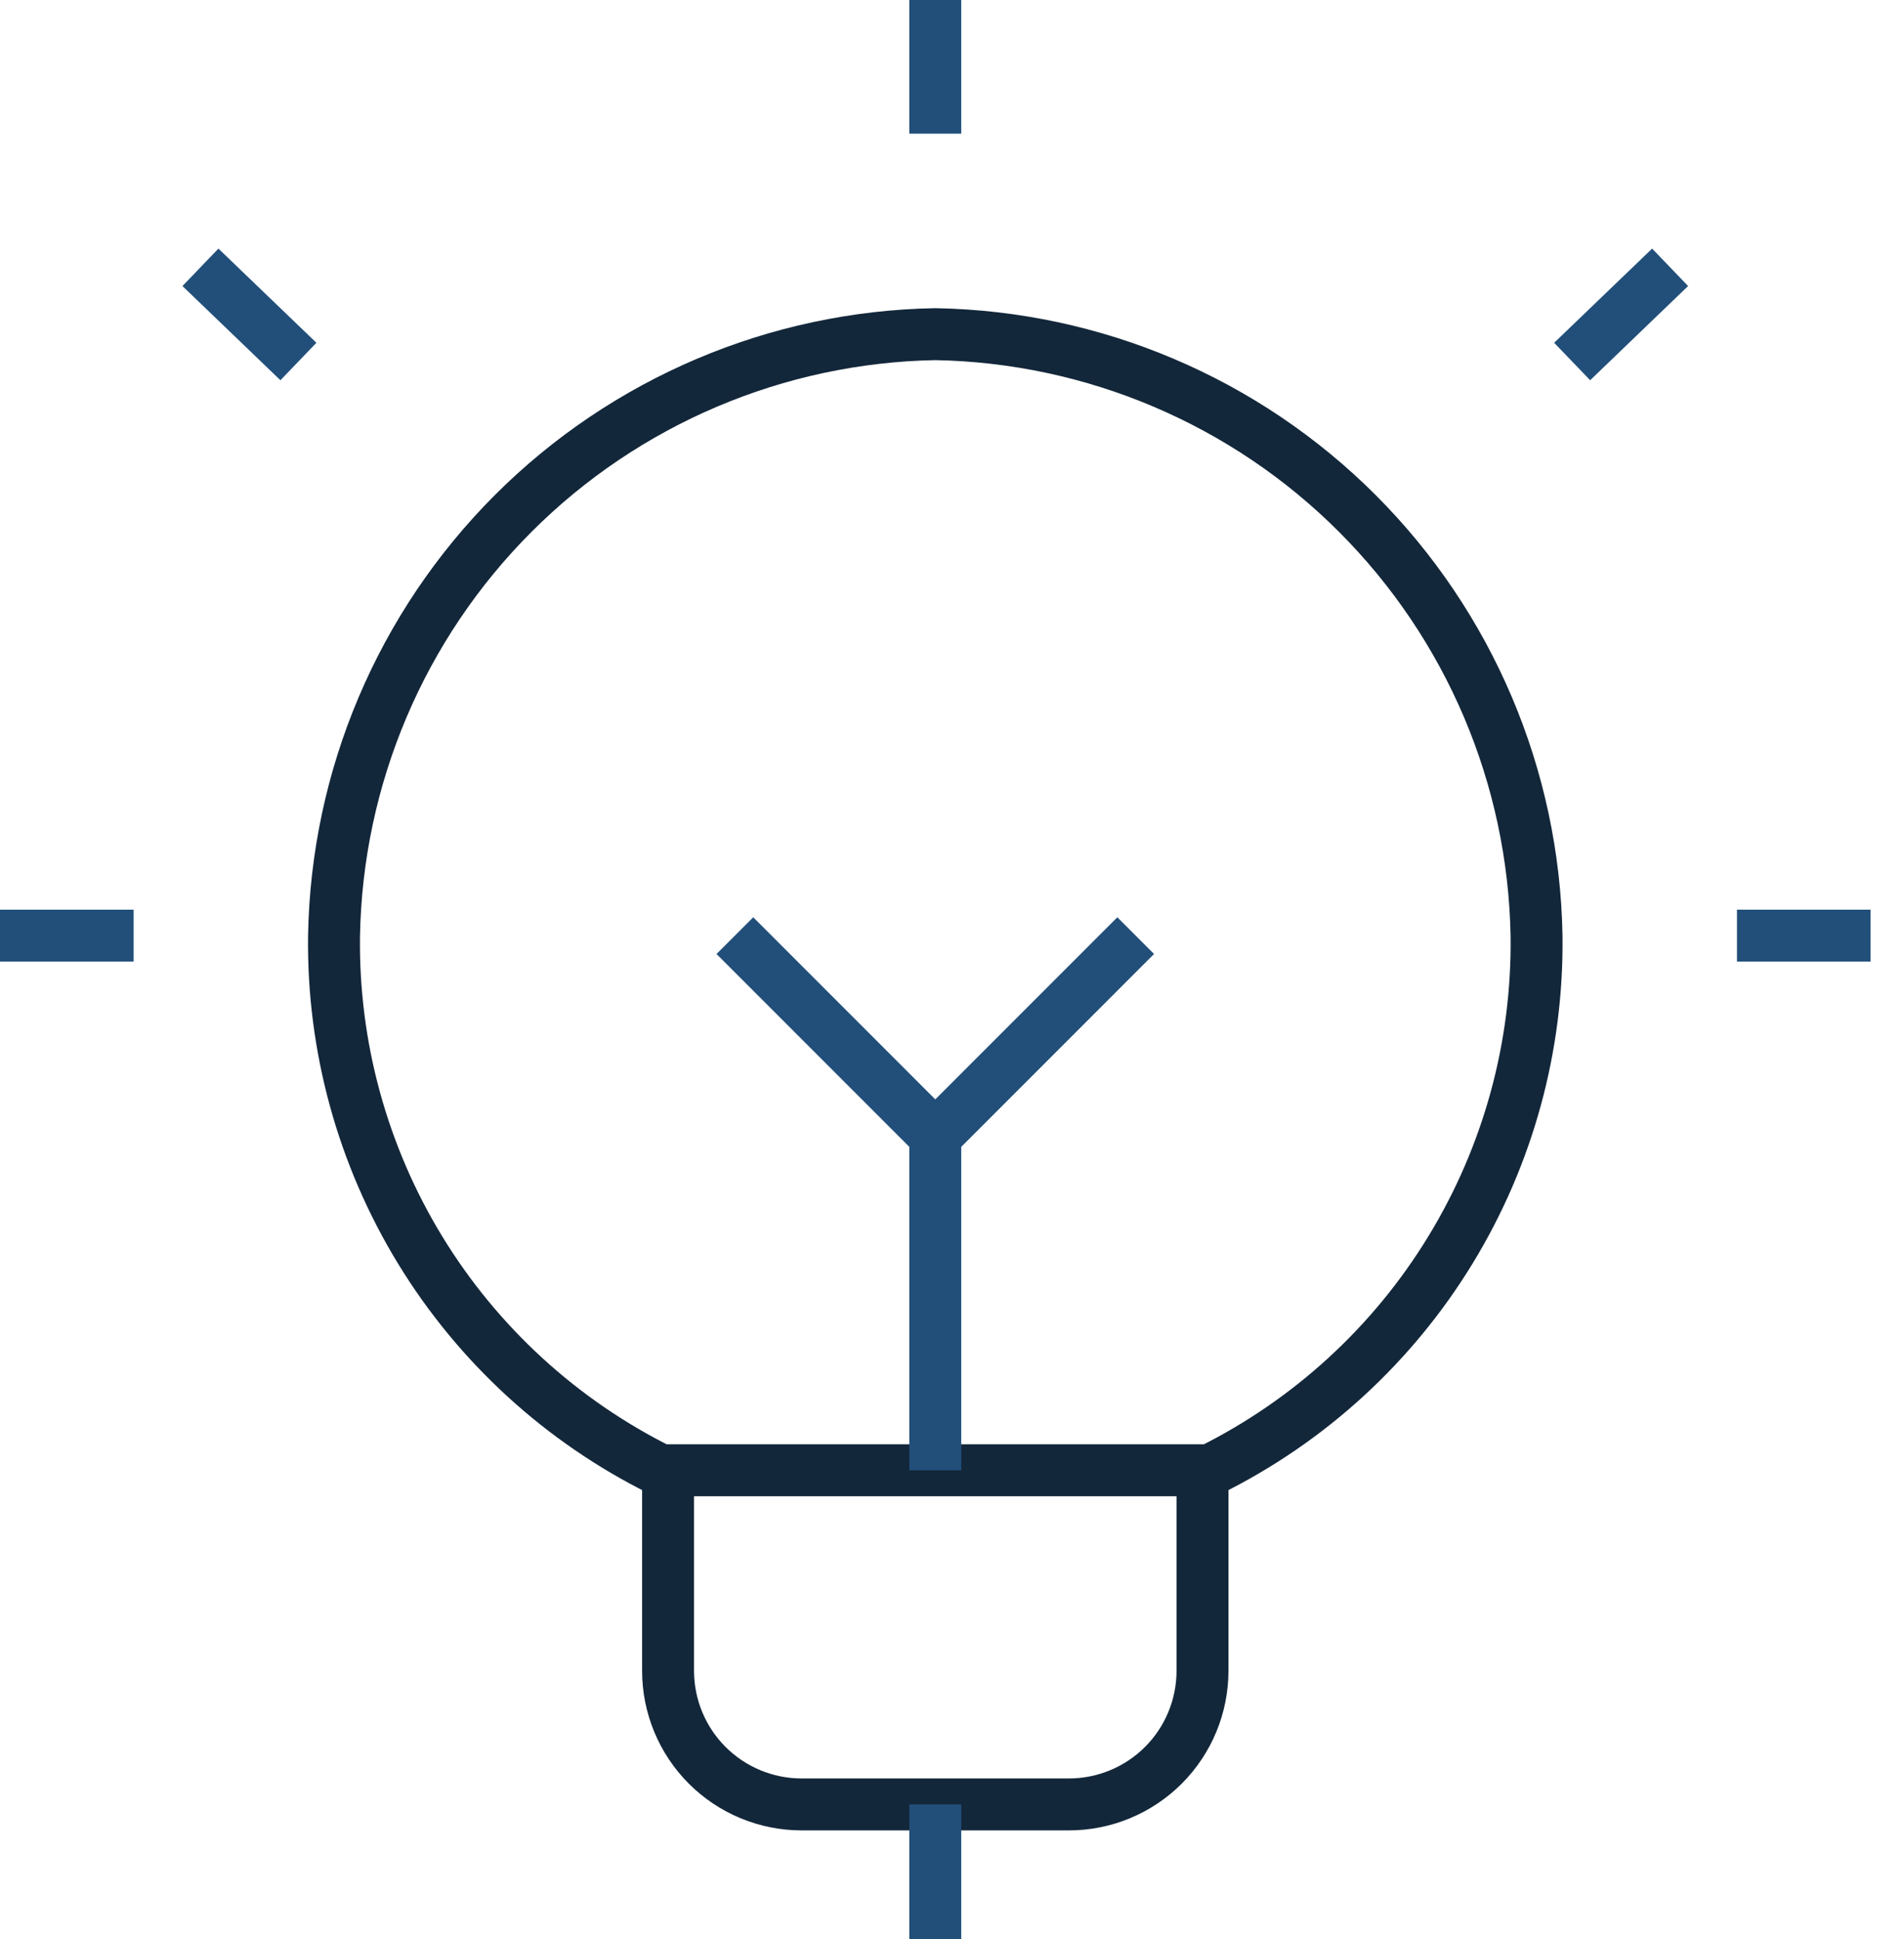
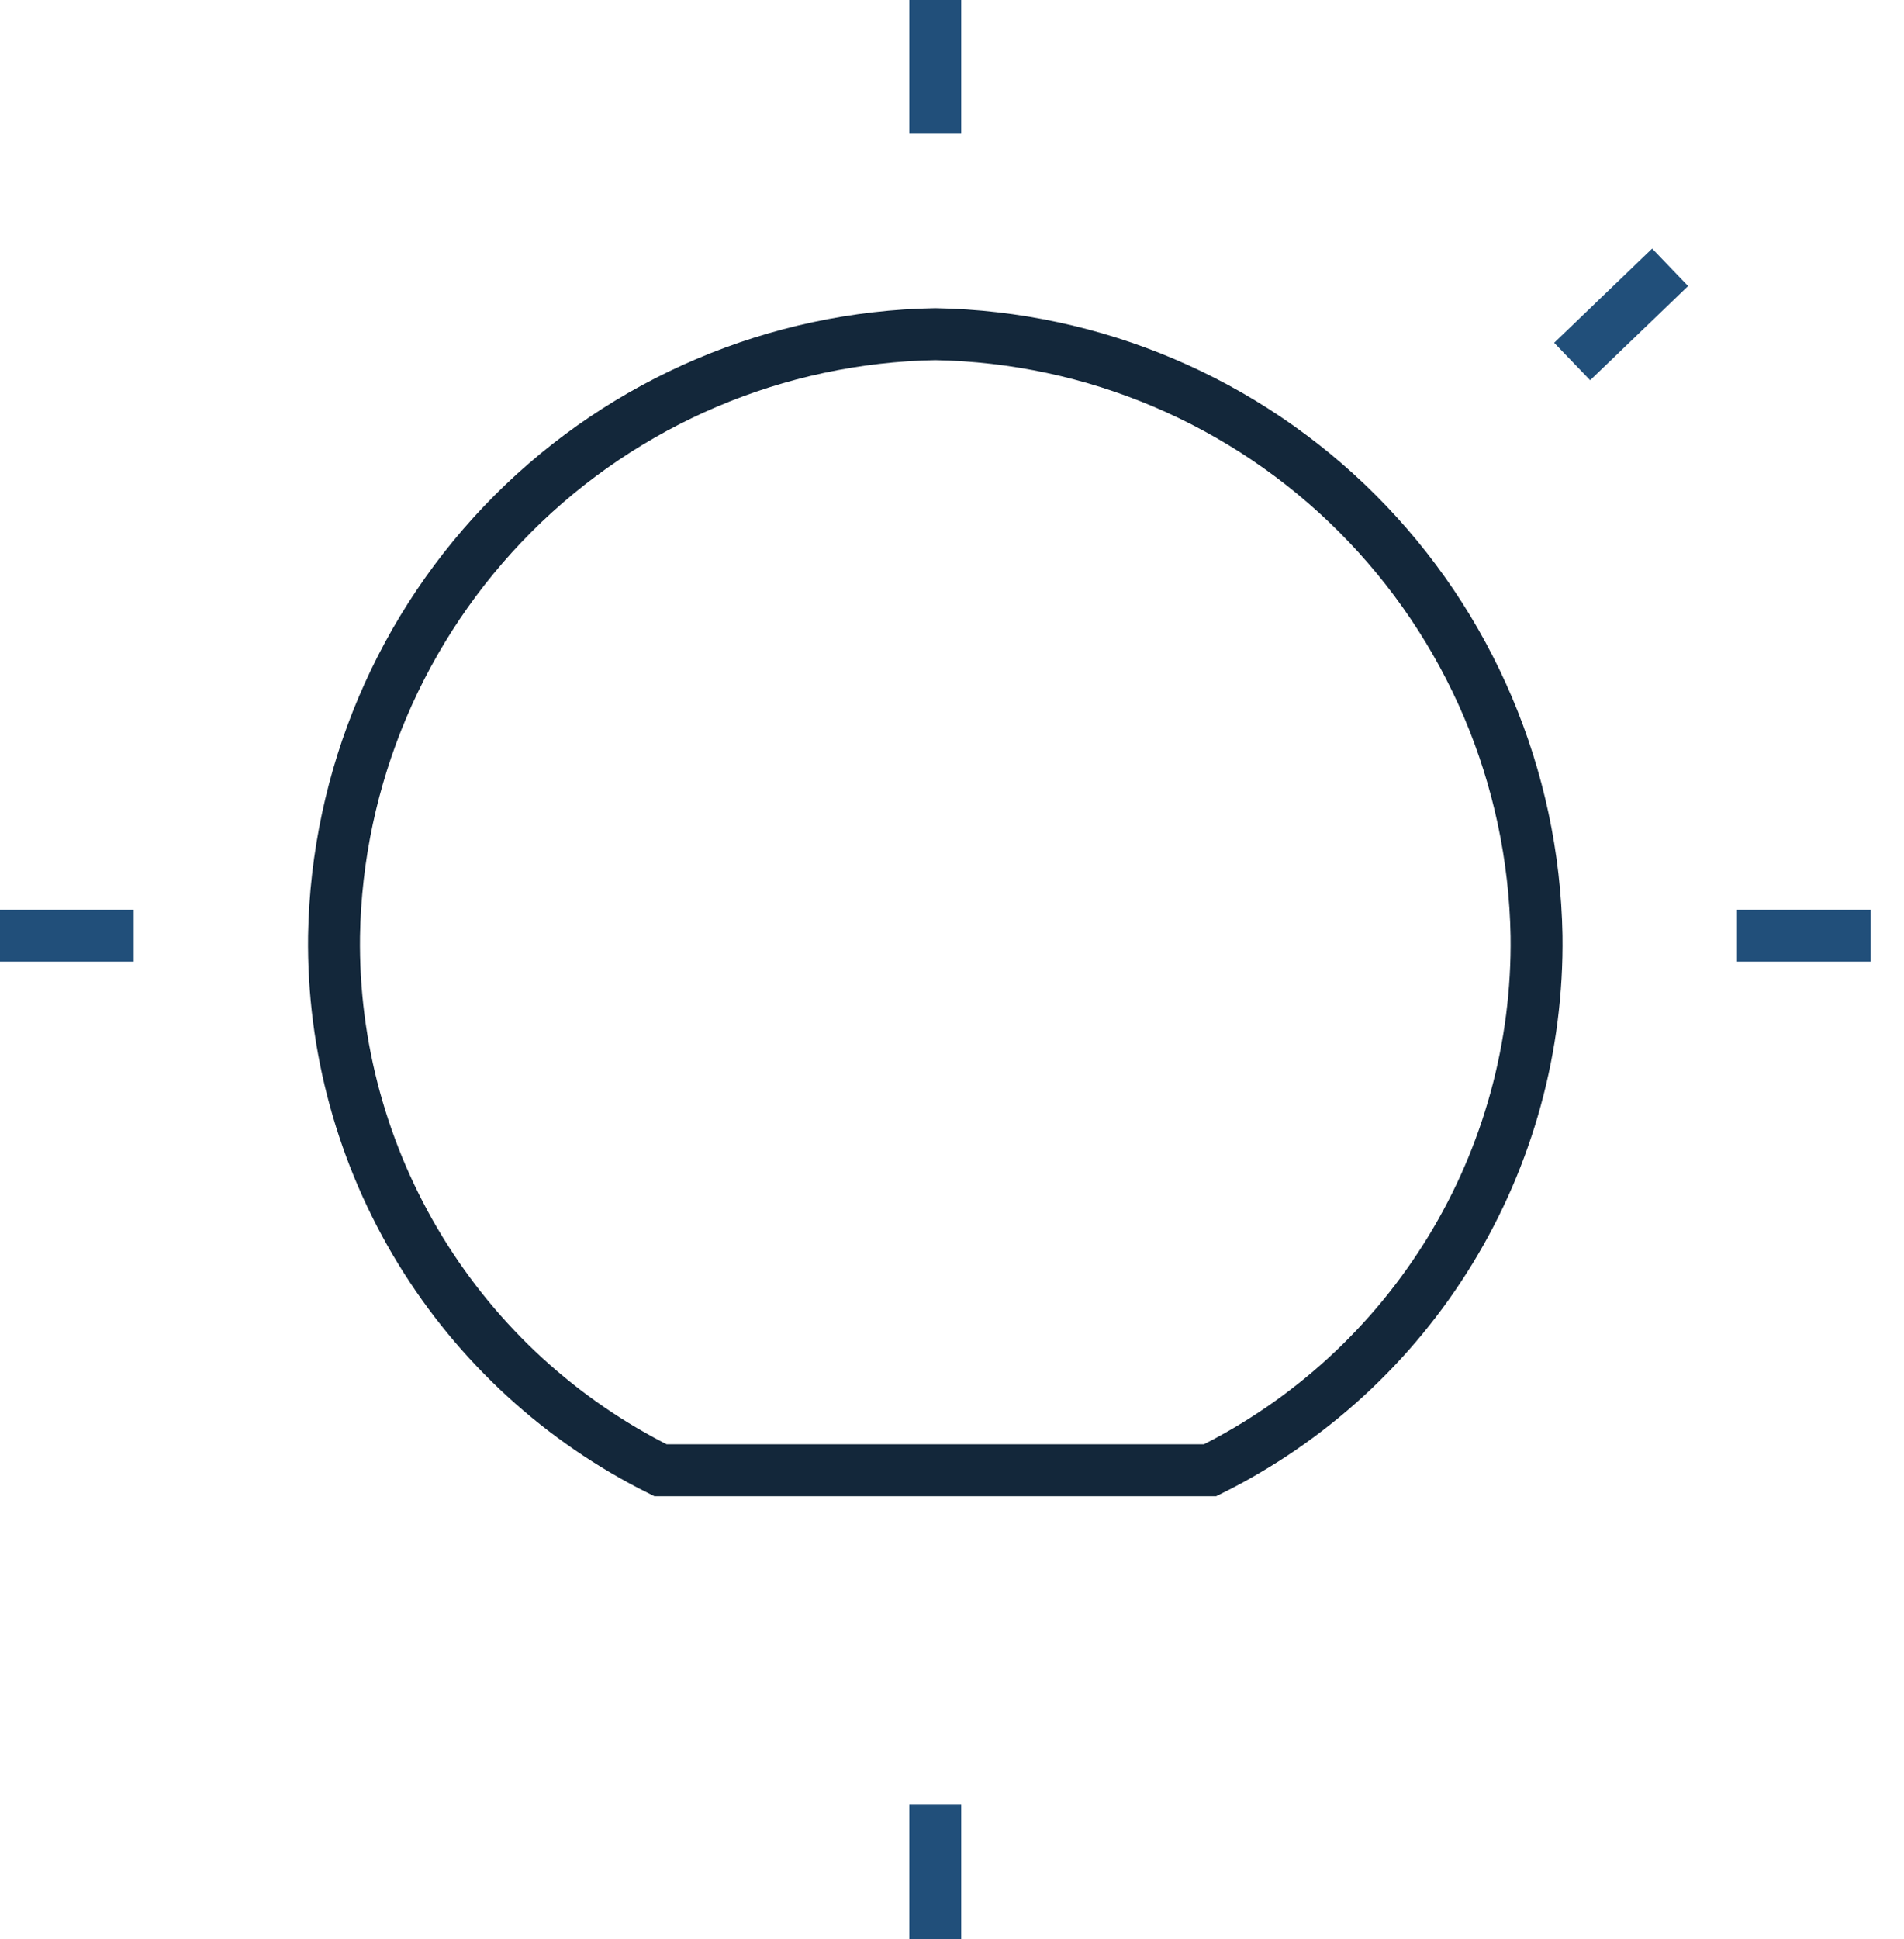
<svg xmlns="http://www.w3.org/2000/svg" width="55" height="56" viewBox="0 0 55 56" fill="none">
-   <path d="M34.736 42.455V48.245C34.736 49.268 34.33 50.25 33.606 50.974C32.882 51.698 31.9 52.104 30.877 52.104H23.157C22.134 52.104 21.152 51.698 20.428 50.974C19.704 50.25 19.298 49.268 19.298 48.245V42.455" stroke="#13273A" stroke-width="1.5" />
  <path d="M27.017 0V3.86" stroke="#214F7A" stroke-width="1.5" />
  <path d="M0 27.017H3.86" stroke="#214F7A" stroke-width="1.5" />
-   <path d="M5.79 7.719L8.62 10.439" stroke="#214F7A" stroke-width="1.5" />
  <path d="M54.034 27.017H50.175" stroke="#214F7A" stroke-width="1.5" />
  <path d="M48.244 7.719L45.414 10.439" stroke="#214F7A" stroke-width="1.5" />
  <path d="M19.079 42.455H34.955C37.822 41.032 40.229 38.828 41.897 36.096C43.566 33.365 44.428 30.218 44.385 27.017C44.304 22.436 42.448 18.066 39.208 14.826C35.969 11.586 31.598 9.73 27.017 9.649C22.435 9.73 18.062 11.588 14.822 14.829C11.582 18.072 9.728 22.445 9.649 27.027C9.608 30.226 10.472 33.371 12.14 36.101C13.809 38.83 16.214 41.033 19.079 42.455V42.455Z" stroke="#13273A" stroke-width="1.5" />
-   <path d="M27.017 32.806V42.456" stroke="#214F7A" stroke-width="1.5" />
-   <path d="M21.228 27.017L27.017 32.806L32.806 27.017" stroke="#214F7A" stroke-width="1.5" />
  <path d="M27.017 52.104V56" stroke="#214F7A" stroke-width="1.5" />
</svg>